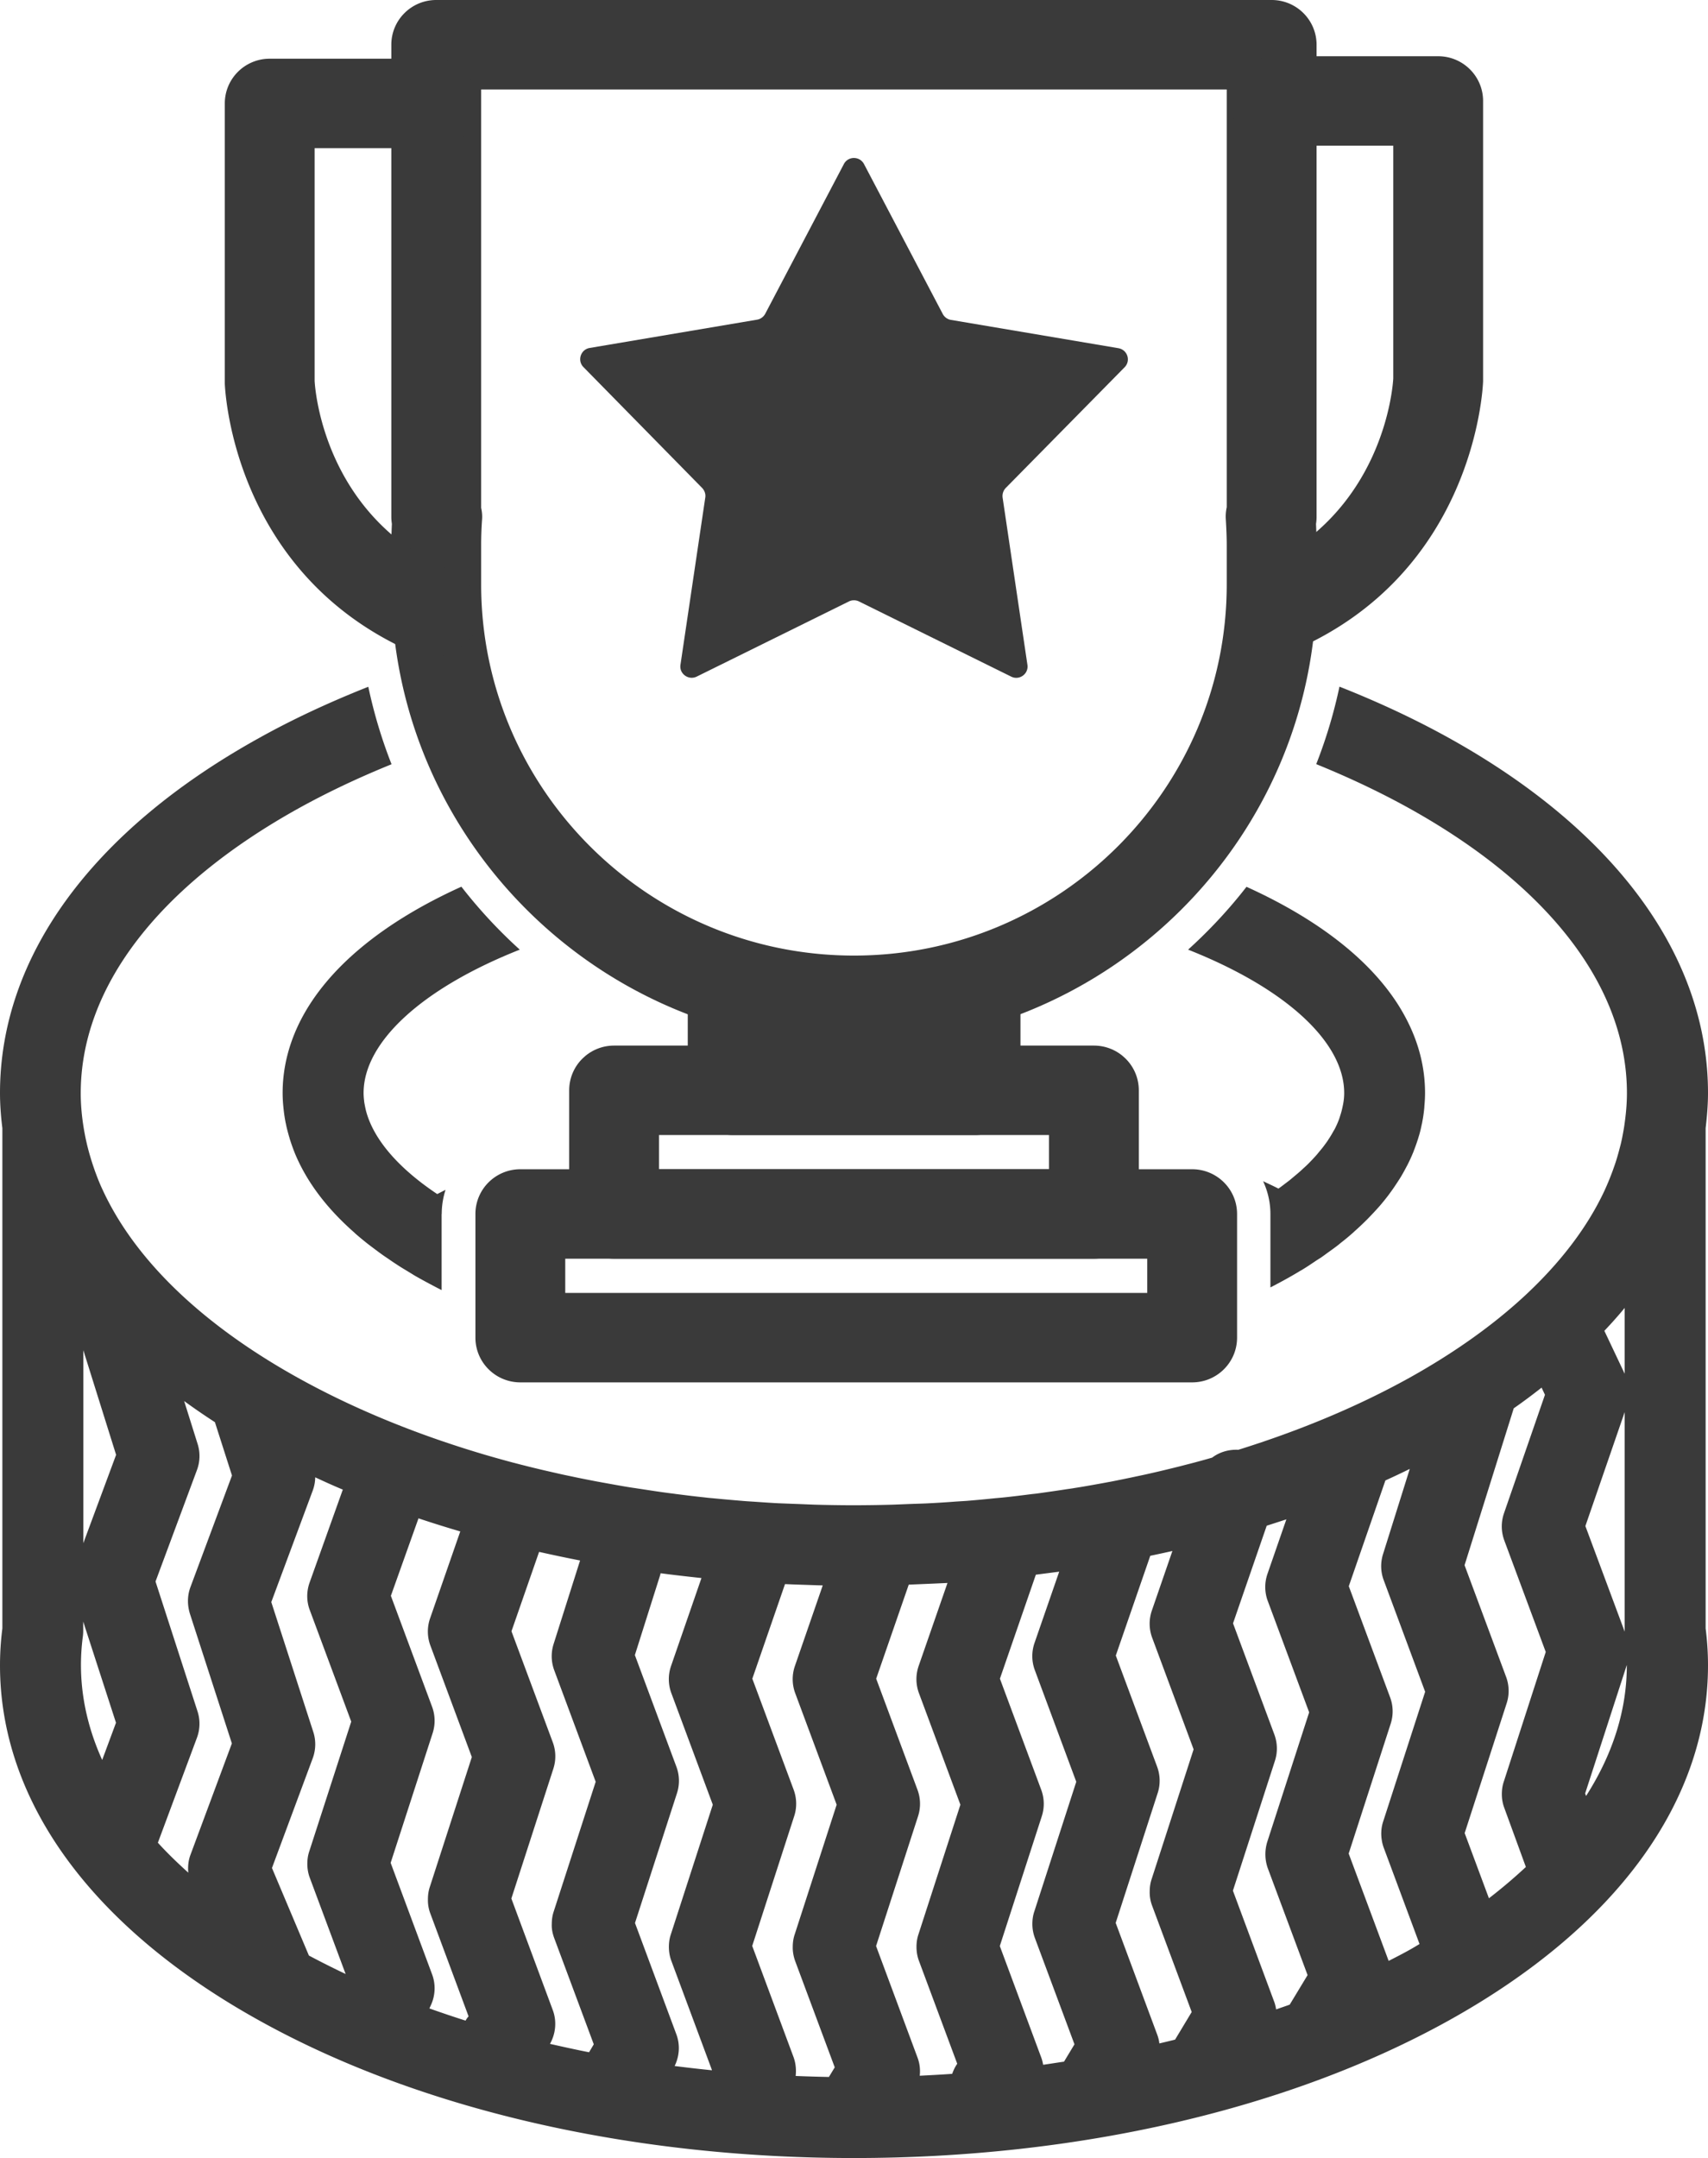
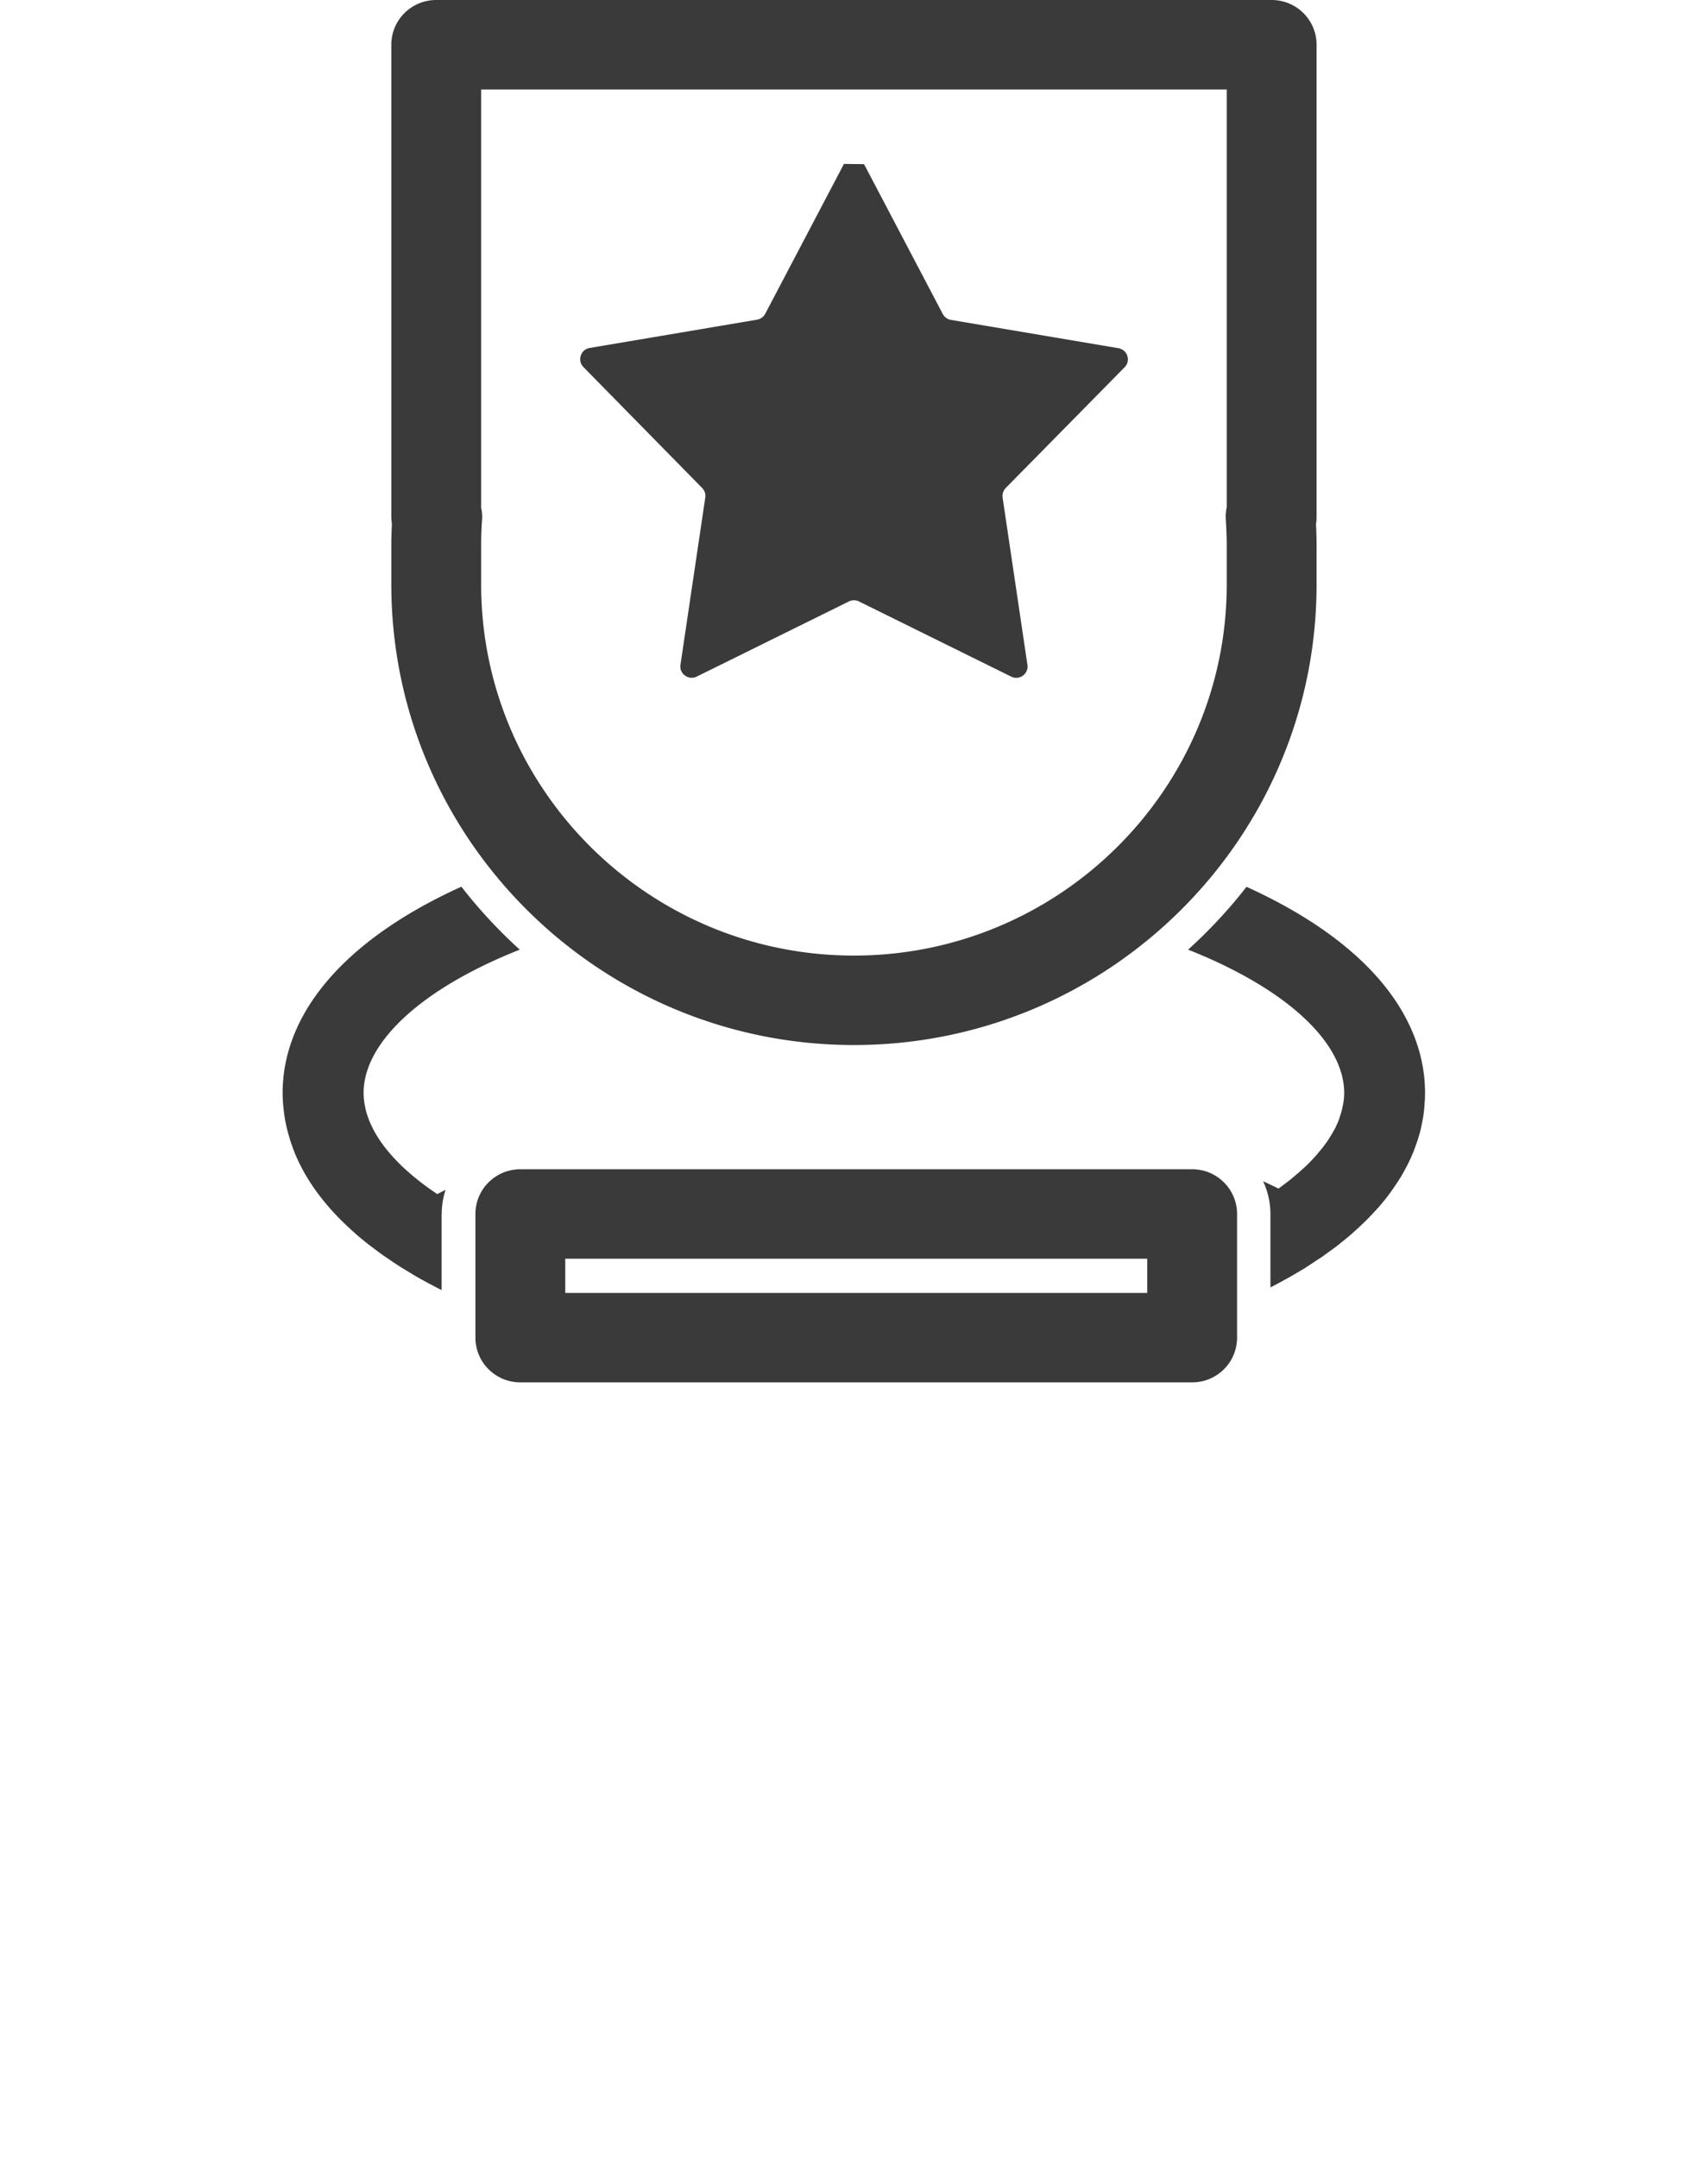
<svg xmlns="http://www.w3.org/2000/svg" width="468" height="591" viewBox="0 0 468 591" fill="none">
  <g clip-path="url(#clip0_297_1902)" fill="#3A3A3A">
    <path d="M233.985 286.191c-69.903 0-126.761-56.589-126.761-126.162V149.25c0-1.837.061-3.735.154-5.787a12.726 12.726 0 01-.154-1.899V12.249C107.224 5.48 112.731 0 119.531 0h228.908c6.799 0 12.306 5.481 12.306 12.249v129.315c0 .674-.061 1.317-.153 1.93.092 2.051.153 3.95.153 5.756v10.779c.031 69.573-56.857 126.162-126.76 126.162zM131.837 139.084c.247 1.072.339 2.174.247 3.277a96.203 96.203 0 00-.247 6.889v10.779c0 56.069 45.813 101.665 102.148 101.665 56.334 0 102.147-45.596 102.147-101.665V149.25c0-2.051-.093-4.225-.246-6.889-.093-1.164 0-2.328.246-3.461V24.497H131.837v114.587z" />
-     <path d="M118.761 179.995a12.16 12.16 0 01-4.83-.98c-49.935-21.313-52.243-71.839-52.335-73.982V28.325c0-6.767 5.507-12.248 12.307-12.248h44.858c6.8 0 12.307 5.481 12.307 12.248 0 6.768-5.507 12.25-12.307 12.25H86.21v63.754c.154 2.847 2.861 37.419 37.413 52.148 6.245 2.665 9.137 9.861 6.461 16.077-2 4.654-6.554 7.441-11.323 7.441zm230.478-.704c-4.769 0-9.323-2.787-11.323-7.442-2.677-6.216.216-13.412 6.461-16.076 34.583-14.76 37.259-49.607 37.383-52.149V39.9h-32.552c-6.8 0-12.307-5.481-12.307-12.248 0-6.768 5.507-12.25 12.307-12.25h44.858c6.8 0 12.307 5.482 12.307 12.25v76.707c-.061 2.144-2.4 52.67-52.304 73.952-1.569.673-3.231.98-4.83.98zm-81.995 131.55h-66.488c-6.8 0-12.307-5.481-12.307-12.248v-28.234c0-3.797 1.754-7.349 4.769-9.676a12.326 12.326 0 0110.615-2.174 103.648 103.648 0 0025.537 3.215c1.907 0 3.784 0 5.661.031 10.737.092 19.998.183 28.182-2.695a12.371 12.371 0 0111.2 1.562 12.234 12.234 0 015.199 9.982v27.958c-.061 6.798-5.568 12.279-12.368 12.279z" />
-     <path d="M299.734 344.709H168.266c-6.8 0-12.307-5.481-12.307-12.248v-33.868c0-6.767 5.507-12.249 12.307-12.249h131.468c6.8 0 12.307 5.482 12.307 12.249v33.868c0 6.767-5.507 12.248-12.307 12.248zm-119.161-24.497h106.854v-9.37H180.573v9.37z" />
-     <path d="M326.655 378.577h-184.08c-6.799 0-12.307-5.481-12.307-12.249v-33.867c0-6.768 5.508-12.249 12.307-12.249h184.08c6.8 0 12.307 5.481 12.307 12.249v33.867c0 6.768-5.507 12.249-12.307 12.249zM154.882 354.08h159.467v-9.371H154.882v9.371zm81.872-309.127l21.567 41.033c.462.857 1.293 1.47 2.246 1.623l45.874 7.747c2.493.429 3.477 3.43 1.693 5.237l-32.552 33.04a3.185 3.185 0 00-.862 2.634l6.8 45.81c.369 2.48-2.215 4.348-4.461 3.215l-41.69-20.577a3.14 3.14 0 00-2.769 0l-41.689 20.577c-2.247 1.103-4.831-.765-4.462-3.215l6.8-45.81c.154-.949-.185-1.929-.862-2.634l-32.521-33.102c-1.753-1.776-.769-4.807 1.693-5.236l45.873-7.747c.954-.153 1.785-.766 2.247-1.623l21.567-41.033c1.169-2.175 4.338-2.175 5.508.06z" />
-     <path d="M467.354 308.943c.369-3.185.646-6.4.646-9.615 0-37.267-25.198-71.808-70.98-97.224-9.384-5.206-19.445-9.891-29.998-14.056a134.005 134.005 0 01-6.369 21.221c8.984 3.644 17.537 7.686 25.537 12.126 38.428 21.374 59.596 49.057 59.596 77.963 0 3.093-.308 6.186-.769 9.248-.154.98-.339 1.929-.523 2.909-.185.888-.369 1.776-.615 2.634-.216.827-.431 1.653-.677 2.48a43.412 43.412 0 01-1.046 3.215c-.185.552-.4 1.133-.616 1.685a66.938 66.938 0 01-1.692 4.072c-.092.215-.185.429-.277.613-4.677 9.952-11.968 19.506-21.629 28.509l-.031.03c-8.676 8.054-19.291 15.648-31.721 22.568-14.122 7.84-29.906 14.423-46.889 19.721-2.615-.123-5.138.612-7.169 2.143-1.569.46-3.138.888-4.738 1.317-1.015.276-2.031.521-3.077.796-1.754.46-3.538.888-5.323 1.317-1.63.398-3.261.766-4.892 1.133-1.23.276-2.461.521-3.722.796-2.062.429-4.123.858-6.185 1.256-.892.153-1.784.337-2.676.49-2.369.428-4.739.857-7.138 1.225-.677.122-1.354.214-2.031.306-2.554.398-5.138.765-7.753 1.133a37.53 37.53 0 01-1.846.214c-2.646.337-5.323.674-8 .949-.677.062-1.384.123-2.061.184-2.615.276-5.231.521-7.877.735-.984.061-1.969.122-2.923.184-2.369.183-4.768.337-7.168.459-1.6.092-3.2.123-4.8.184-1.815.061-3.661.153-5.507.214a397.04 397.04 0 01-10.492.153c-3.507 0-7.015-.061-10.492-.153-1.846-.061-3.661-.153-5.476-.214l-4.8-.184c-2.4-.122-4.769-.306-7.138-.459-.984-.062-1.969-.123-2.953-.215a568 568 0 01-7.846-.704 43.366 43.366 0 01-2.092-.214c-2.677-.276-5.354-.613-8-.95-.615-.091-1.23-.153-1.877-.245-2.584-.336-5.168-.734-7.722-1.132-.677-.092-1.385-.215-2.092-.307-2.4-.367-4.738-.796-7.107-1.225-.893-.153-1.816-.336-2.708-.49-2.061-.398-4.123-.796-6.153-1.224-1.262-.276-2.523-.521-3.754-.797-1.631-.367-3.231-.735-4.83-1.102-1.816-.429-3.6-.857-5.385-1.317-1.015-.245-2-.52-2.984-.765a333.746 333.746 0 01-7.877-2.205c-.092-.031-.215-.061-.307-.092-18.43-5.481-35.475-12.463-50.643-20.884-26.306-14.606-44.52-32.214-53.381-51.108-.093-.183-.154-.367-.246-.52a53.98 53.98 0 01-1.723-4.165c-.216-.551-.4-1.072-.585-1.623a57.81 57.81 0 01-1.046-3.276c-.246-.796-.461-1.623-.677-2.45a68.982 68.982 0 01-.615-2.695c-.185-.949-.37-1.898-.523-2.878-.492-3.062-.77-6.155-.77-9.248 0-28.907 21.168-56.589 59.597-77.963 8-4.44 16.583-8.482 25.567-12.126a134.142 134.142 0 01-6.369-21.221c-10.584 4.195-20.644 8.85-30.028 14.086C25.198 227.52 0 262.061 0 299.328c0 3.215.246 6.43.646 9.615v137.032A79.967 79.967 0 000 456.081c0 37.266 25.198 71.808 70.98 97.224C114.7 577.618 172.604 591 233.985 591c61.411 0 119.284-13.382 163.035-37.695 45.782-25.447 70.98-59.958 70.98-97.224 0-3.338-.215-6.737-.646-10.106V308.943zM27.998 481.987c-4.953-10.963-6.83-22.324-5.292-33.868.062-.49.093-.98.093-1.47v-2.572l8.983 27.713-3.784 10.197zm-5.169-59.376v-52.853l8.984 28.662-8.984 24.191zm29.198 19.292l11.507 35.552-11.353 30.53c-.584 1.561-.738 3.215-.584 4.868-2.985-2.694-5.815-5.42-8.338-8.206l10.707-28.754a10.99 10.99 0 00.154-7.227l-11.507-35.552 11.353-30.53c.861-2.296.923-4.807.184-7.134l-3.692-11.759a185.789 185.789 0 008.43 5.787l4.677 14.607-11.384 30.56a10.918 10.918 0 00-.677 3.828c0 1.164.185 2.297.523 3.43zm32.86 72.359l9.814 26.335a236.084 236.084 0 01-10.06-5.053l-10.123-23.977 11.169-30.04c.861-2.327.923-4.869.154-7.226l-11.507-35.552 11.353-30.53c.43-1.164.677-2.419.677-3.644 2.492 1.163 4.984 2.296 7.568 3.368l-9.107 25.478c-.861 2.449-.861 5.113.062 7.532l11.353 30.53-11.507 35.552c-.37 1.103-.523 2.236-.523 3.399 0 1.286.215 2.603.677 3.828zM117.9 524l10.492 28.202-.339.398c-.184.245-.338.521-.492.766a311.71 311.71 0 01-9.907-3.338l.369-.796c1.261-2.695 1.415-5.757.369-8.543l-11.353-30.53 11.507-35.522a10.98 10.98 0 00-.154-7.226l-11.291-30.377 7.568-21.221a313.061 313.061 0 0011.446 3.583l-8.277 23.824c-.83 2.419-.8 5.052.093 7.441l11.353 30.529-11.507 35.552c-.369 1.103-.523 2.236-.523 3.399A10.169 10.169 0 00117.9 524zm33.936 6.706l10.861 29.152-1.292 2.174c-3.6-.704-7.169-1.501-10.707-2.297 1.569-2.786 1.907-6.185.769-9.247l-11.353-30.561 11.507-35.552a10.99 10.99 0 00-.154-7.227l-11.322-30.407L147.713 425c3.692.826 7.446 1.622 11.23 2.357l-7.261 22.905a11.008 11.008 0 00.185 7.166l11.353 30.53-11.507 35.552c-.369 1.102-.523 2.235-.523 3.399-.061 1.255.185 2.541.646 3.797zm32.121 6.308l11.107 29.856-.031.092a369.412 369.412 0 01-10.184-1.164c1.323-2.694 1.539-5.787.493-8.635l-11.353-30.53 11.506-35.552a10.98 10.98 0 00-.153-7.226l-11.384-30.592 6.953-21.986c.031-.153.062-.276.092-.429 3.693.49 7.446.919 11.2 1.317l-8.338 24.099c-.831 2.419-.8 5.053.092 7.441l11.353 30.53-11.507 35.552c-.369 1.103-.523 2.236-.523 3.399 0 1.286.216 2.603.677 3.828zm33.906 0l10.86 29.152-1.599 2.633a447.297 447.297 0 01-9.108-.275c.185-1.715.031-3.43-.553-5.083l-11.353-30.53 11.506-35.552c.77-2.358.708-4.9-.153-7.227l-11.323-30.407 8.954-25.906c1.907.091 3.815.153 5.753.214l2.677.092c.646.03 1.261.03 1.907.061l-7.63 22.078c-.831 2.419-.8 5.053.092 7.441l11.353 30.53-11.506 35.552c-.37 1.103-.524 2.236-.524 3.399-.03 1.286.216 2.603.647 3.828zm33.936 0l10.491 28.172c-.615.857-1.046 1.807-1.384 2.756-2.954.214-5.907.367-8.892.52.185-1.684 0-3.368-.615-4.991l-11.353-30.53 11.507-35.552a10.987 10.987 0 00-.154-7.226l-11.322-30.438 8.922-25.753 6.584-.276a1379.221 1379.221 0 004.031-.184l-7.907 22.752c-.831 2.419-.8 5.053.092 7.441l11.353 30.53-11.507 35.552c-.369 1.103-.523 2.236-.523 3.399 0 1.286.215 2.603.677 3.828zm31.752-6.308l10.86 29.152-2.861 4.746c-1.908.276-3.784.582-5.723.858-.123-.674-.277-1.348-.523-1.991l-11.353-30.53 11.507-35.552a10.98 10.98 0 00-.154-7.226l-11.322-30.438 9.845-28.479c2.154-.275 4.277-.551 6.4-.826l-6.769 19.536c-.83 2.419-.8 5.053.093 7.441l11.353 30.561-11.507 35.552c-.369 1.102-.523 2.235-.523 3.399 0 1.255.215 2.541.677 3.797zm32.121-8.85l10.86 29.152-4.553 7.564c-1.446.367-2.862.704-4.308 1.041a10.082 10.082 0 00-.615-2.481l-11.353-30.529 11.507-35.552c.769-2.358.708-4.9-.154-7.227l-11.322-30.438 9.445-27.315c2.031-.428 4.062-.857 6.061-1.316l-5.63 16.321c-.831 2.419-.8 5.053.092 7.441l11.353 30.561-11.507 35.551c-.369 1.103-.523 2.236-.523 3.399-.03 1.287.185 2.603.647 3.828zm31.751-10.105l10.861 29.152-4.892 8.084c-1.231.459-2.492.858-3.723 1.317-.123-.674-.246-1.348-.492-1.991l-11.353-30.53 11.507-35.551c.769-2.358.708-4.9-.154-7.227l-11.322-30.438 9.23-26.733c1.815-.582 3.6-1.164 5.384-1.745l-5.169 14.912a11.107 11.107 0 00-.615 3.583c0 1.286.215 2.603.677 3.828l11.353 30.53-11.507 35.552c-.708 2.388-.646 4.93.215 7.257zm31.752-5.665l9.784 26.304c-.923.551-1.815 1.102-2.769 1.623-1.846 1.041-3.784 2.021-5.692 3.001l-10.953-29.397 11.507-35.552a10.983 10.983 0 00-.154-7.227L369.576 434.4l10.03-28.968a220.168 220.168 0 006.676-3.154l-7.322 23.334a10.911 10.911 0 00.184 7.135l11.353 30.56-11.507 35.552c-.369 1.103-.523 2.236-.523 3.399.031 1.317.247 2.603.708 3.828zm33.013-10.963l5.908 16.169a142.741 142.741 0 01-10.123 8.574l-6.646-17.853 11.507-35.552a10.98 10.98 0 00-.153-7.226l-11.384-30.591 13.476-42.963c2.646-1.837 5.169-3.736 7.63-5.665l.923 1.96-11.23 32.459c-.831 2.419-.8 5.022.092 7.441l11.353 30.53-11.507 35.552c-.369 1.102-.523 2.235-.523 3.399 0 1.286.216 2.542.677 3.766zm32.983-136.94v18.036l-5.569-11.759c1.938-2.051 3.815-4.134 5.569-6.277zm0 28.539v59.958c0 .092 0 .153.03.245l-10.799-28.999 10.769-31.204zm-10.584 105.125l-.246-.704 11.414-35.185c.031 12.31-3.815 24.406-11.168 35.889z" />
+     <path d="M326.655 378.577h-184.08c-6.799 0-12.307-5.481-12.307-12.249v-33.867c0-6.768 5.508-12.249 12.307-12.249h184.08c6.8 0 12.307 5.481 12.307 12.249v33.867c0 6.768-5.507 12.249-12.307 12.249zM154.882 354.08h159.467v-9.371H154.882v9.371zm81.872-309.127l21.567 41.033c.462.857 1.293 1.47 2.246 1.623l45.874 7.747c2.493.429 3.477 3.43 1.693 5.237l-32.552 33.04a3.185 3.185 0 00-.862 2.634l6.8 45.81c.369 2.48-2.215 4.348-4.461 3.215l-41.69-20.577a3.14 3.14 0 00-2.769 0l-41.689 20.577c-2.247 1.103-4.831-.765-4.462-3.215l6.8-45.81c.154-.949-.185-1.929-.862-2.634l-32.521-33.102c-1.753-1.776-.769-4.807 1.693-5.236l45.873-7.747c.954-.153 1.785-.766 2.247-1.623l21.567-41.033z" />
    <path d="M121.038 332.46c0-2.296.369-4.532 1.046-6.614-.769.398-1.538.766-2.277 1.164-10.645-7.104-17.445-14.974-19.506-22.752-.031-.092-.031-.153-.061-.245-.154-.643-.277-1.317-.4-1.96-.031-.184-.062-.367-.062-.521a17.675 17.675 0 01-.154-2.204c0-13.872 15.876-28.601 42.797-39.257a134.915 134.915 0 01-15.999-17.24c-21.721 9.829-36.705 22.384-43.966 36.439-3.292 6.4-5.015 13.137-5.015 20.058 0 1.163.062 2.388.185 3.644.03.306.061.612.092.888.123 1.194.308 2.388.554 3.644.03.092.03.153.061.245.216 1.133.523 2.266.862 3.46.092.276.154.551.246.827a51.335 51.335 0 001.138 3.246c.062.122.093.245.154.398 2.83 6.92 7.846 14.392 16.307 21.833.061.061.154.123.215.214 1.108.98 2.308 1.96 3.538 2.94.339.245.677.521 1.016.766 1.015.765 2.03 1.531 3.107 2.296.646.46 1.323.888 1.969 1.348.831.581 1.692 1.133 2.585 1.714.953.613 1.969 1.195 2.953 1.807.523.306 1.016.643 1.569.949.093.062.185.092.277.154 2.154 1.224 4.431 2.419 6.738 3.613V332.46h.031zm220.509-89.599c-4.8 6.186-10.184 11.943-15.999 17.21 26.921 10.656 42.766 25.385 42.766 39.257 0 .98-.092 1.96-.277 2.97-.061.306-.123.582-.184.888-.154.735-.339 1.47-.585 2.205-.092.306-.184.582-.277.888-.338.98-.769 1.929-1.261 2.909-.123.214-.277.459-.4.674-.4.735-.862 1.5-1.354 2.235-.246.398-.523.796-.831 1.194-.43.613-.892 1.195-1.384 1.776-.339.399-.646.797-.985 1.195a62.408 62.408 0 01-2.43 2.572c-.462.459-.985.919-1.477 1.378-.523.49-1.046.949-1.6 1.409l-1.754 1.469c-.554.46-1.169.888-1.754 1.348-.492.367-.953.735-1.476 1.071-1.354-.704-2.769-1.347-4.185-2.021 1.262 2.726 2 5.757 2 8.973v20.118c2.892-1.5 5.692-3.031 8.307-4.624.093-.061.185-.092.246-.122.124-.062.216-.153.339-.215 1.108-.673 2.154-1.378 3.2-2.082.584-.398 1.169-.765 1.753-1.133.77-.52 1.477-1.072 2.216-1.592.8-.582 1.63-1.164 2.369-1.746.4-.306.738-.612 1.138-.918a62.161 62.161 0 003.015-2.511c.154-.123.308-.276.462-.429a79.91 79.91 0 003.261-3.062l.216-.215a98.388 98.388 0 003.076-3.276c.093-.092.154-.184.246-.276a61.284 61.284 0 002.646-3.276c.093-.153.216-.276.308-.429.8-1.072 1.508-2.143 2.185-3.185.123-.183.215-.336.338-.52.708-1.103 1.323-2.236 1.908-3.338.061-.122.123-.245.184-.337a44.34 44.34 0 001.723-3.736c.062-.122.092-.245.123-.336.431-1.072.8-2.144 1.139-3.185.123-.368.215-.735.338-1.102.277-.919.492-1.838.677-2.756.061-.307.154-.582.184-.888.247-1.195.4-2.358.524-3.491.03-.276.061-.582.061-.858.123-1.255.185-2.48.185-3.613 0-6.921-1.693-13.627-5.015-20.057-7.2-14.056-22.214-26.58-43.905-36.41z" />
  </g>
  <defs>
    <clipPath id="clip0_297_1902">
      <path fill="#fff" d="M0 0h468v591H0z" />
    </clipPath>
  </defs>
</svg>